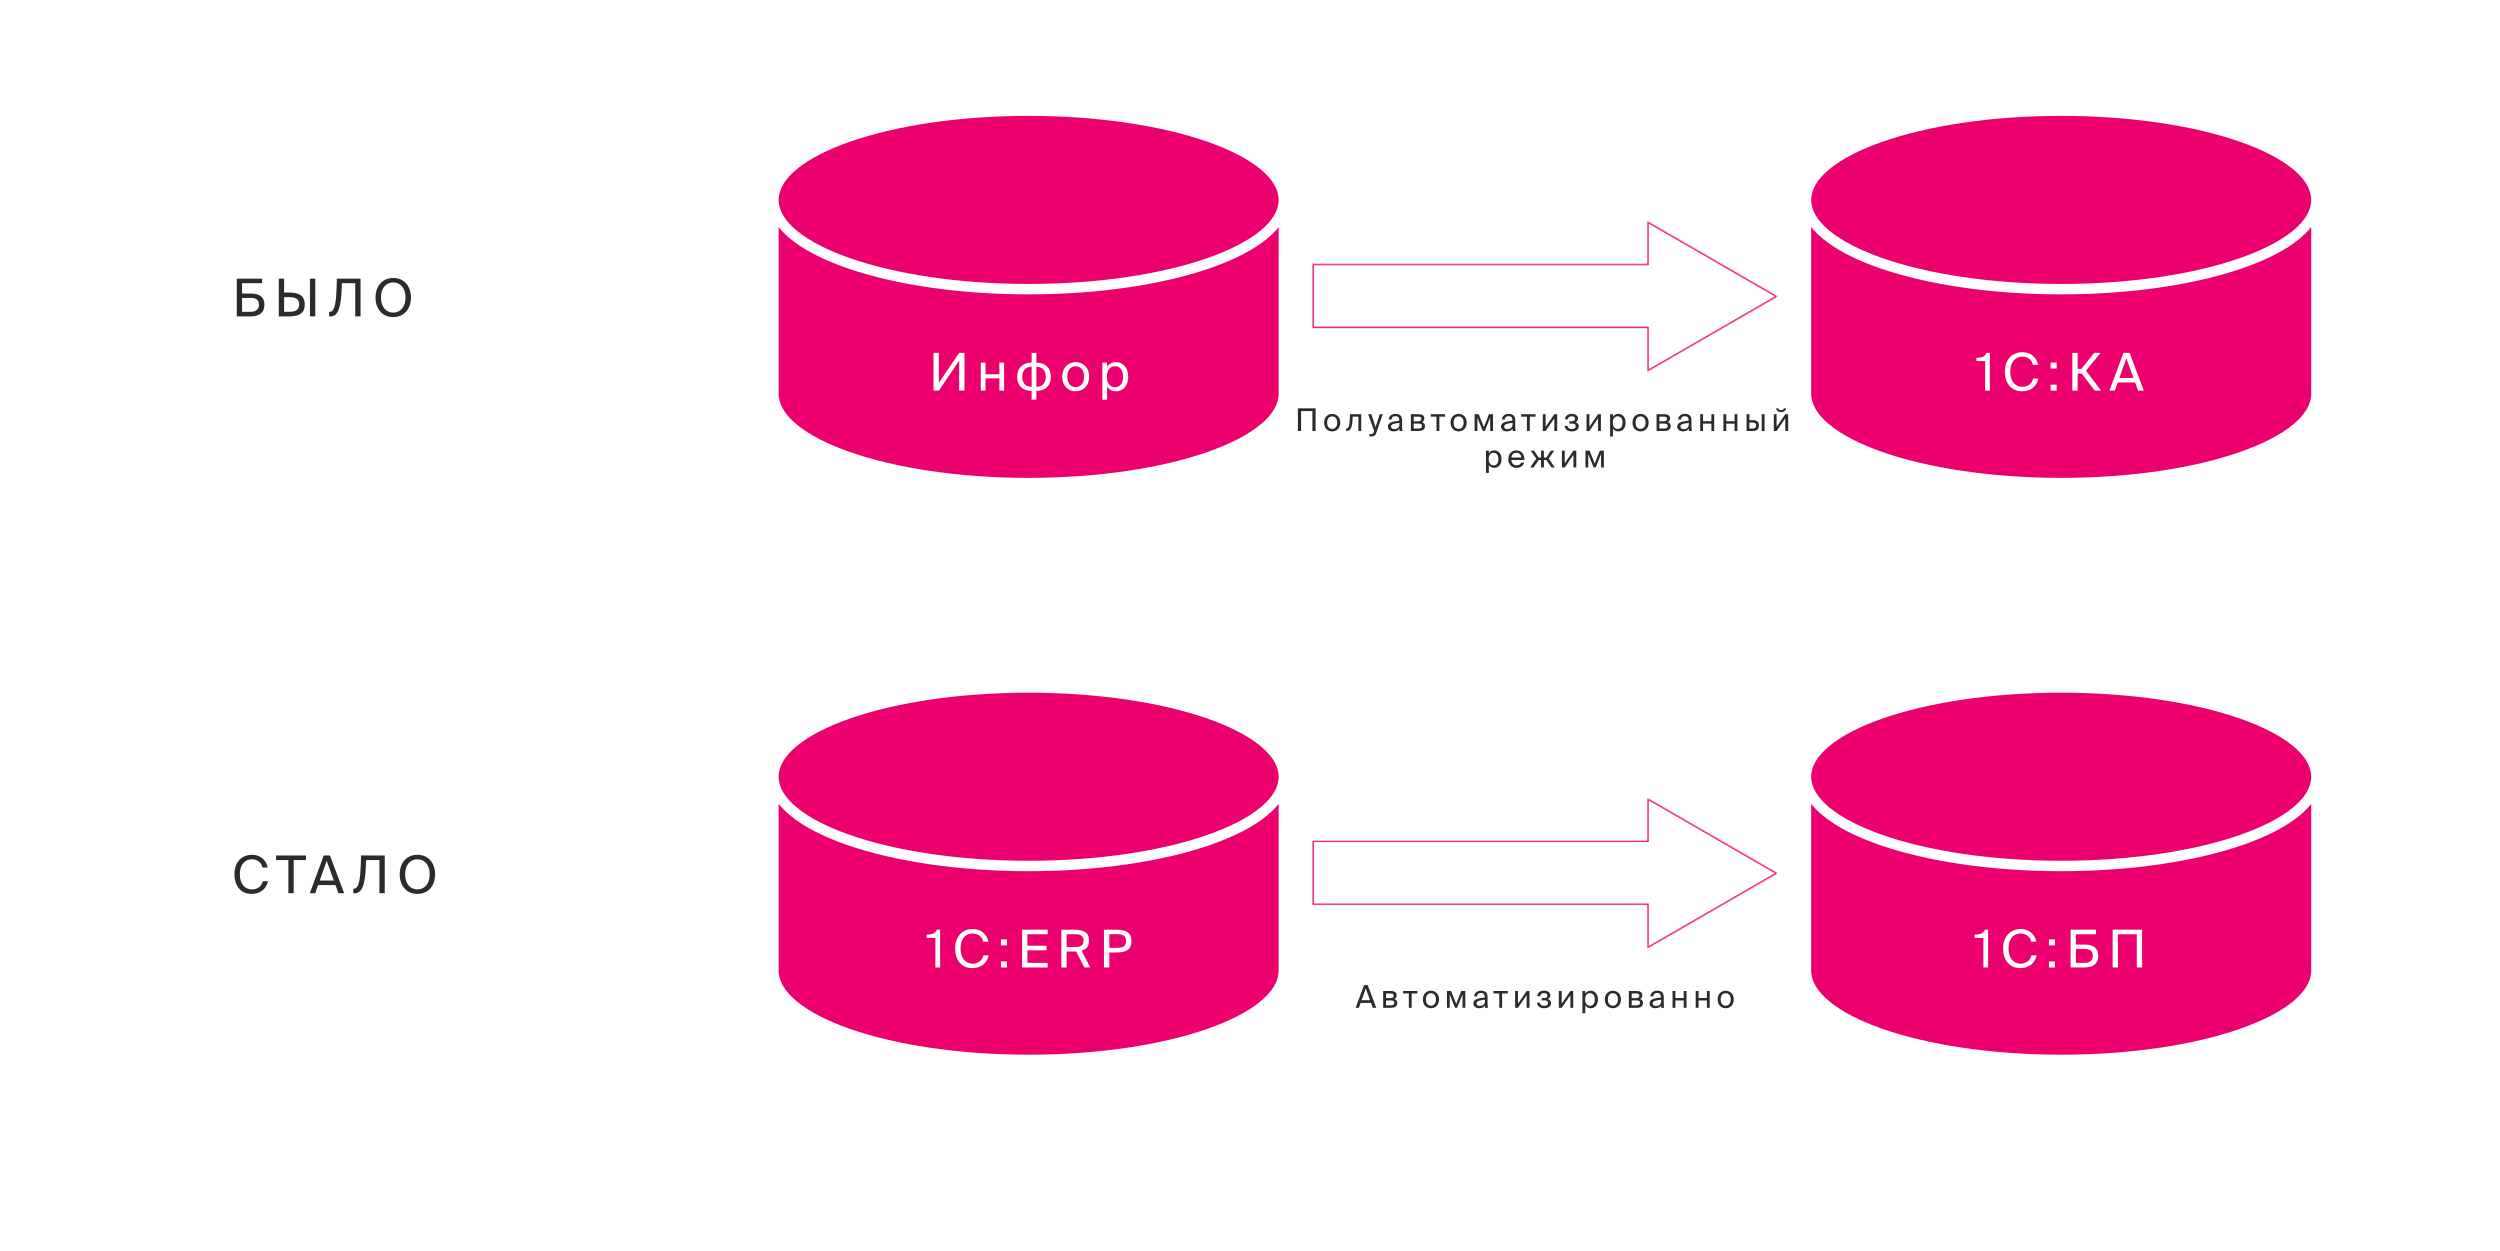
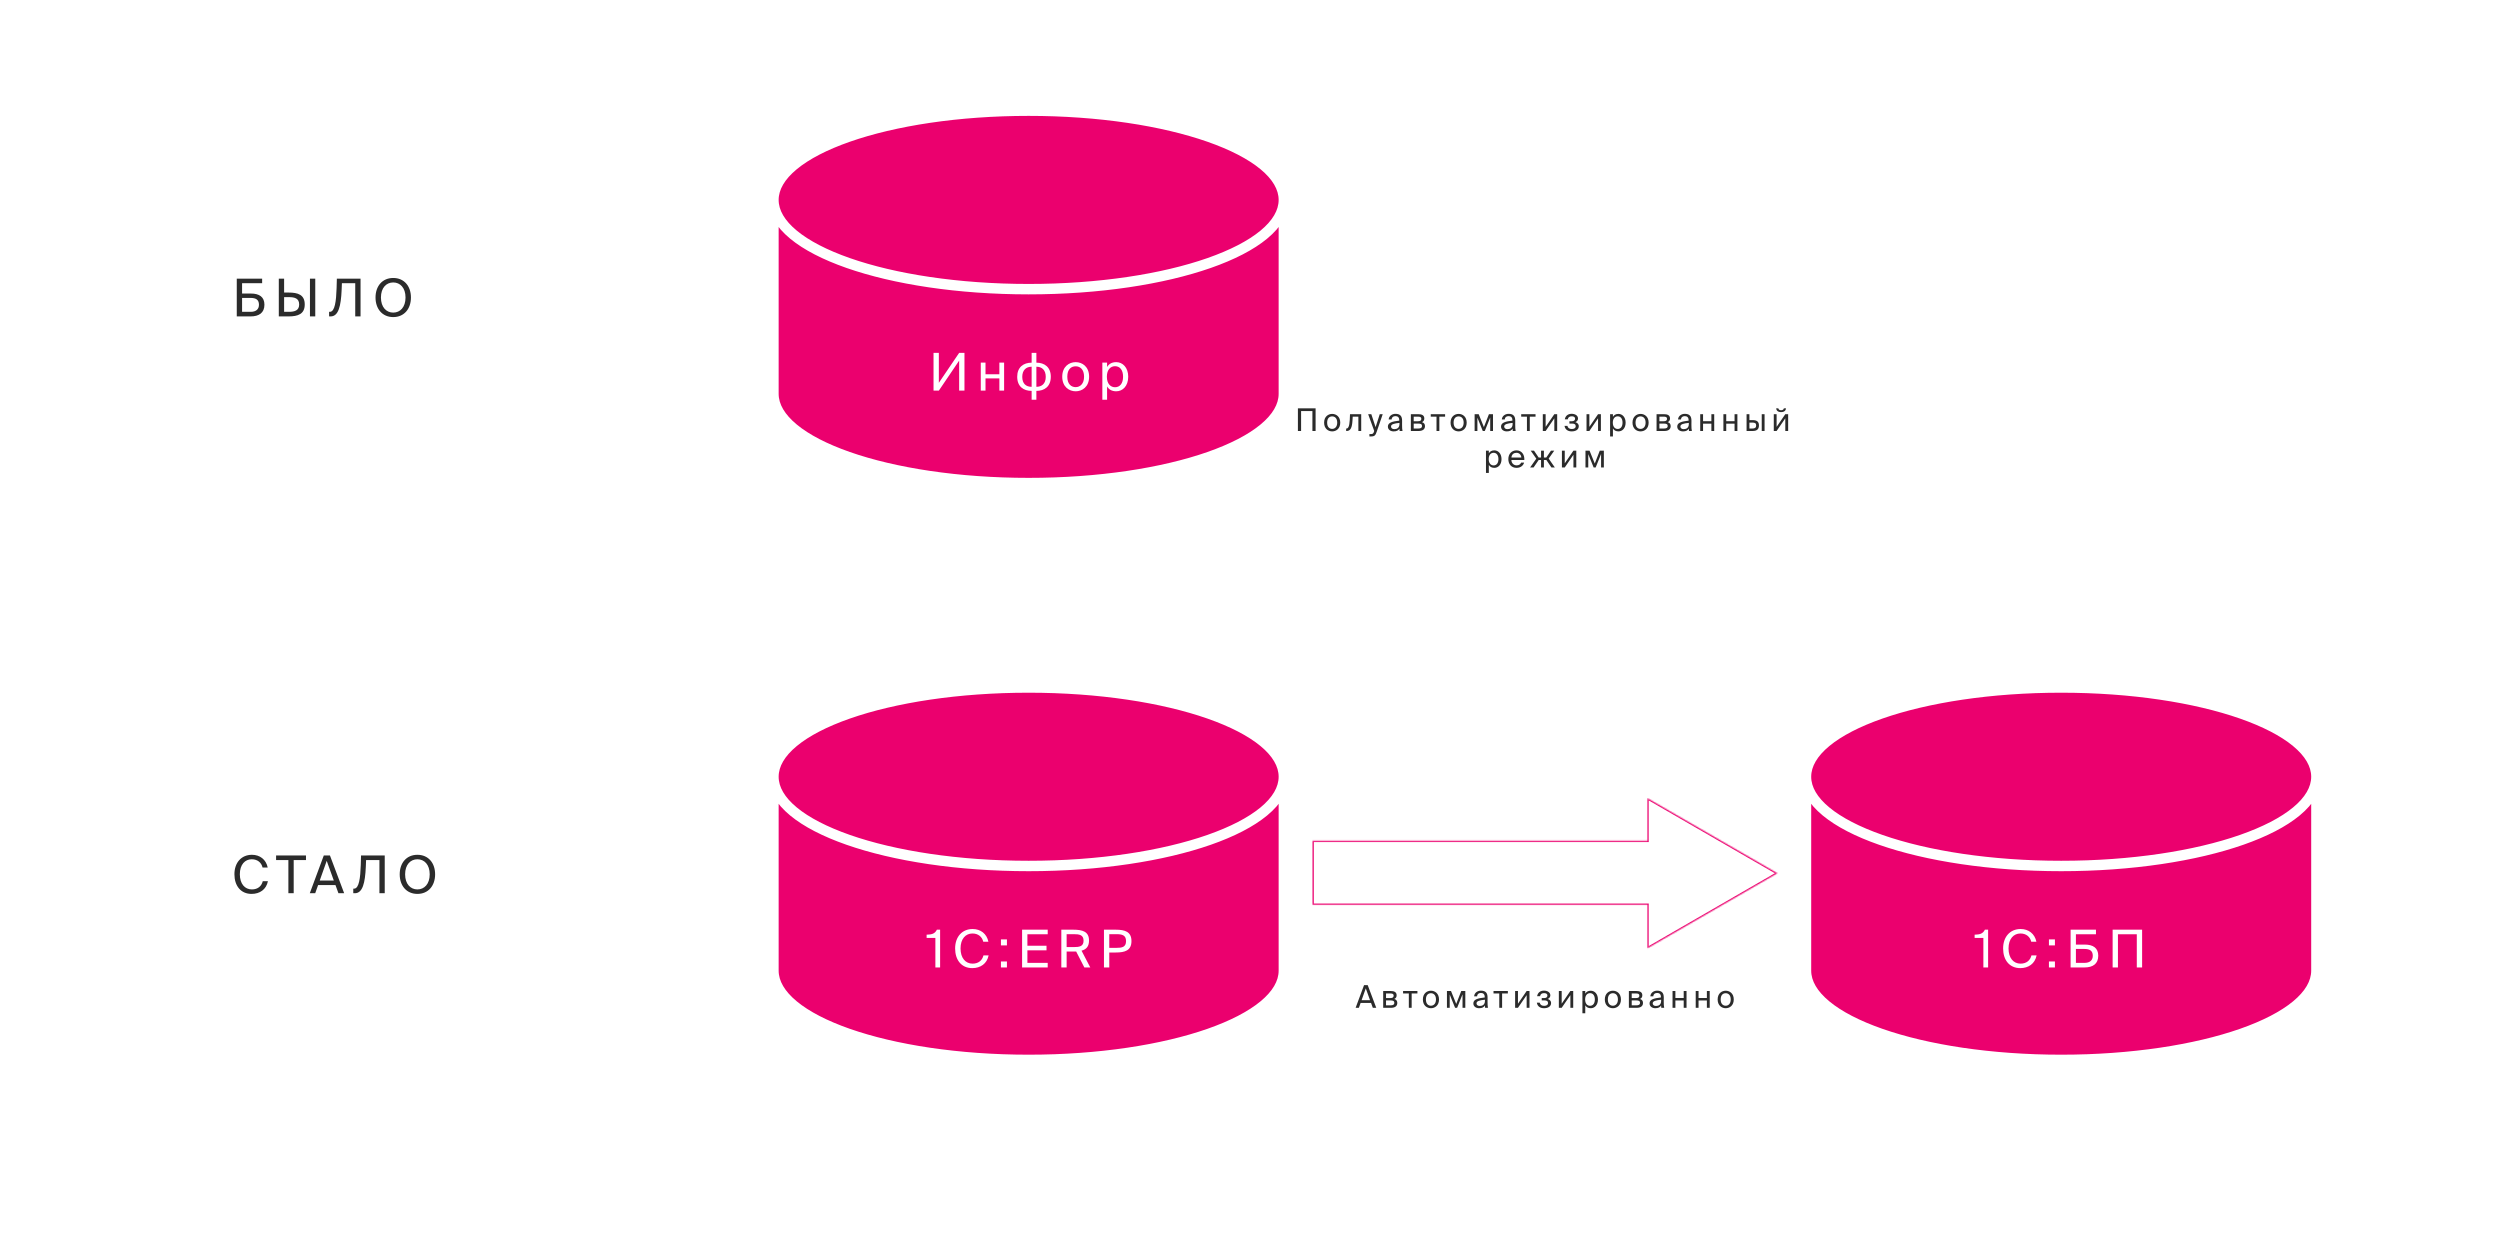
<svg xmlns="http://www.w3.org/2000/svg" width="1920" height="961" viewBox="0 0 1920 961" fill="none">
-   <rect width="1920" height="961" fill="white" />
  <path d="M984 153.538C984 162.166 979.004 170.67 969.323 178.674C959.655 186.667 945.545 193.954 927.933 200.113C892.727 212.424 843.961 220.075 790 220.075C736.039 220.075 687.273 212.424 652.067 200.113C634.455 193.954 620.345 186.667 610.677 178.674C600.996 170.67 596 162.166 596 153.538C596 144.909 600.996 136.405 610.677 128.401C620.345 120.408 634.455 113.121 652.067 106.962C687.273 94.651 736.039 87 790 87C843.961 87 892.727 94.651 927.933 106.962C945.545 113.121 959.655 120.408 969.323 128.401C979.004 136.405 984 144.909 984 153.538ZM596 302.462V167.916C598.767 172.798 602.892 177.427 608.128 181.757C618.297 190.163 632.89 197.645 650.747 203.889C686.479 216.384 735.713 224.075 790 224.075C844.287 224.075 893.521 216.384 929.253 203.889C947.11 197.645 961.703 190.163 971.872 181.757C977.108 177.427 981.233 172.798 984 167.916V302.462C984 311.091 979.004 319.595 969.323 327.599C959.655 335.592 945.545 342.879 927.933 349.038C892.727 361.349 843.961 369 790 369C736.039 369 687.273 361.349 652.067 349.038C634.455 342.879 620.345 335.592 610.677 327.599C600.996 319.595 596 311.091 596 302.462Z" fill="#EB006E" stroke="white" stroke-width="4" />
  <path d="M984 596.538C984 605.166 979.004 613.67 969.323 621.674C959.655 629.667 945.545 636.954 927.933 643.113C892.727 655.424 843.961 663.075 790 663.075C736.039 663.075 687.273 655.424 652.067 643.113C634.455 636.954 620.345 629.667 610.677 621.674C600.996 613.67 596 605.166 596 596.538C596 587.909 600.996 579.405 610.677 571.401C620.345 563.408 634.455 556.121 652.067 549.962C687.273 537.651 736.039 530 790 530C843.961 530 892.727 537.651 927.933 549.962C945.545 556.121 959.655 563.408 969.323 571.401C979.004 579.405 984 587.909 984 596.538ZM596 745.462V610.916C598.767 615.798 602.892 620.427 608.128 624.757C618.297 633.163 632.89 640.645 650.747 646.889C686.479 659.384 735.713 667.075 790 667.075C844.287 667.075 893.521 659.384 929.253 646.889C947.11 640.645 961.703 633.163 971.872 624.757C977.108 620.427 981.233 615.798 984 610.916V745.462C984 754.091 979.004 762.595 969.323 770.599C959.655 778.592 945.545 785.879 927.933 792.038C892.727 804.349 843.961 812 790 812C736.039 812 687.273 804.349 652.067 792.038C634.455 785.879 620.345 778.592 610.677 770.599C600.996 762.595 596 754.091 596 745.462Z" fill="#EB006E" stroke="white" stroke-width="4" />
-   <path d="M1777 153.538C1777 162.166 1772 170.67 1762.32 178.674C1752.66 186.667 1738.54 193.954 1720.93 200.113C1685.73 212.424 1636.96 220.075 1583 220.075C1529.04 220.075 1480.27 212.424 1445.07 200.113C1427.46 193.954 1413.34 186.667 1403.68 178.674C1394 170.67 1389 162.166 1389 153.538C1389 144.909 1394 136.405 1403.68 128.401C1413.34 120.408 1427.46 113.121 1445.07 106.962C1480.27 94.651 1529.04 87 1583 87C1636.96 87 1685.73 94.651 1720.93 106.962C1738.54 113.121 1752.66 120.408 1762.32 128.401C1772 136.405 1777 144.909 1777 153.538ZM1389 302.462V167.916C1391.77 172.798 1395.89 177.427 1401.13 181.757C1411.3 190.163 1425.89 197.645 1443.75 203.889C1479.48 216.384 1528.71 224.075 1583 224.075C1637.29 224.075 1686.52 216.384 1722.25 203.889C1740.11 197.645 1754.7 190.163 1764.87 181.757C1770.11 177.427 1774.23 172.798 1777 167.916V302.462C1777 311.091 1772 319.595 1762.32 327.599C1752.66 335.592 1738.54 342.879 1720.93 349.038C1685.73 361.349 1636.96 369 1583 369C1529.04 369 1480.27 361.349 1445.07 349.038C1427.46 342.879 1413.34 335.592 1403.68 327.599C1394 319.595 1389 311.091 1389 302.462Z" fill="#EB006E" stroke="white" stroke-width="4" />
  <path d="M1777 596.538C1777 605.166 1772 613.67 1762.32 621.674C1752.66 629.667 1738.54 636.954 1720.93 643.113C1685.73 655.424 1636.96 663.075 1583 663.075C1529.04 663.075 1480.27 655.424 1445.07 643.113C1427.46 636.954 1413.34 629.667 1403.68 621.674C1394 613.67 1389 605.166 1389 596.538C1389 587.909 1394 579.405 1403.68 571.401C1413.34 563.408 1427.46 556.121 1445.07 549.962C1480.27 537.651 1529.04 530 1583 530C1636.96 530 1685.73 537.651 1720.93 549.962C1738.54 556.121 1752.66 563.408 1762.32 571.401C1772 579.405 1777 587.909 1777 596.538ZM1389 745.462V610.916C1391.77 615.798 1395.89 620.427 1401.13 624.757C1411.3 633.163 1425.89 640.645 1443.75 646.889C1479.48 659.384 1528.71 667.075 1583 667.075C1637.29 667.075 1686.52 659.384 1722.25 646.889C1740.11 640.645 1754.7 633.163 1764.87 624.757C1770.11 620.427 1774.23 615.798 1777 610.916V745.462C1777 754.091 1772 762.595 1762.32 770.599C1752.66 778.592 1738.54 785.879 1720.93 792.038C1685.73 804.349 1636.96 812 1583 812C1529.04 812 1480.27 804.349 1445.07 792.038C1427.46 785.879 1413.34 778.592 1403.68 770.599C1394 762.595 1389 754.091 1389 745.462Z" fill="#EB006E" stroke="white" stroke-width="4" />
  <mask id="path-5-inside-1_247_795" fill="white">
    <path fill-rule="evenodd" clip-rule="evenodd" d="M1265.24 170L1365.09 227.652L1265.24 285.305L1265.24 251.891H1008L1008 202.731L1265.24 202.731L1265.24 170Z" />
  </mask>
-   <path fill-rule="evenodd" clip-rule="evenodd" d="M1265.24 170L1365.09 227.652L1265.24 285.305L1265.24 251.891H1008L1008 202.731L1265.24 202.731L1265.24 170Z" fill="white" />
-   <path d="M1365.09 227.652L1365.59 226.786L1367.09 227.652L1365.59 228.518L1365.09 227.652ZM1265.24 170L1264.24 170V168.268L1265.74 169.134L1265.24 170ZM1265.24 285.305L1265.74 286.171L1264.24 287.037L1264.24 285.305H1265.24ZM1265.24 251.891V250.891H1266.24V251.891L1265.24 251.891ZM1008 251.891V252.891H1007V251.891L1008 251.891ZM1008 202.731H1007V201.731H1008V202.731ZM1265.24 202.731L1266.24 202.731V203.731H1265.24V202.731ZM1364.59 228.518L1264.74 170.866L1265.74 169.134L1365.59 226.786L1364.59 228.518ZM1264.74 284.439L1364.59 226.786L1365.59 228.518L1265.74 286.171L1264.74 284.439ZM1266.24 251.891L1266.24 285.305H1264.24L1264.24 251.891L1266.24 251.891ZM1008 250.891H1265.24V252.891H1008V250.891ZM1009 202.731L1009 251.891L1007 251.891L1007 202.731H1009ZM1265.24 203.731L1008 203.731V201.731L1265.24 201.731V203.731ZM1266.24 170L1266.24 202.731L1264.24 202.731L1264.24 170L1266.24 170Z" fill="#EB006E" mask="url(#path-5-inside-1_247_795)" />
+   <path fill-rule="evenodd" clip-rule="evenodd" d="M1265.24 170L1365.09 227.652L1265.24 285.305L1265.24 251.891H1008L1008 202.731L1265.24 202.731L1265.24 170" fill="white" />
  <mask id="path-7-inside-2_247_795" fill="white">
    <path fill-rule="evenodd" clip-rule="evenodd" d="M1265.24 613L1365.09 670.652L1265.24 728.305V694.891H1008V645.731H1265.24V613Z" />
  </mask>
-   <path fill-rule="evenodd" clip-rule="evenodd" d="M1265.24 613L1365.09 670.652L1265.24 728.305V694.891H1008V645.731H1265.24V613Z" fill="white" />
  <path d="M1365.09 670.652L1365.59 669.786L1367.09 670.652L1365.59 671.518L1365.09 670.652ZM1265.24 613H1264.24V611.268L1265.74 612.134L1265.24 613ZM1265.24 728.305L1265.74 729.171L1264.24 730.037V728.305H1265.24ZM1265.24 694.891V693.891H1266.24V694.891H1265.24ZM1008 694.891V695.891H1007V694.891H1008ZM1008 645.731H1007V644.731H1008V645.731ZM1265.24 645.731H1266.24V646.731H1265.24V645.731ZM1364.59 671.518L1264.74 613.866L1265.74 612.134L1365.59 669.786L1364.59 671.518ZM1264.74 727.439L1364.59 669.786L1365.59 671.518L1265.74 729.171L1264.74 727.439ZM1266.24 694.891V728.305H1264.24V694.891H1266.24ZM1008 693.891H1265.24V695.891H1008V693.891ZM1009 645.731V694.891H1007V645.731H1009ZM1265.24 646.731H1008V644.731H1265.24V646.731ZM1266.24 613V645.731H1264.24V613H1266.24Z" fill="#EB006E" mask="url(#path-7-inside-2_247_795)" />
  <path d="M185.92 217.52H201.32V214H181.84V243H192.52C198.76 243 203.08 240.36 203.08 234C203.08 228.08 199.16 225.44 192.72 225.44H185.92V217.52ZM185.92 239.48V228.8H192.4C196.56 228.8 198.88 230.16 198.88 234.04C198.88 237.56 196.56 239.48 192.56 239.48H185.92ZM242.12 243V214H238.04V243H242.12ZM214.12 243H221.68C228.84 243 234.04 241.2 234.04 233.84C234.04 226.36 228.84 224.68 221.68 224.68H218.2V214H214.12V243ZM218.2 239.48V228.2H221.84C226.2 228.2 229.76 229.04 229.76 233.84C229.76 238.52 226.2 239.48 221.84 239.48H218.2ZM276.904 243V214H258.704L258.504 221.32C258.184 231.24 257.184 239.48 253.344 239.48H252.744V243H253.944C259.904 243 261.864 235.16 262.384 222.56L262.584 217.52H272.824V243H276.904ZM292.563 228.48C292.563 221 296.723 216.92 302.003 216.92C307.283 216.92 311.443 221 311.443 228.48C311.443 235.96 307.283 240.08 302.003 240.08C296.723 240.08 292.563 235.96 292.563 228.48ZM315.603 228.48C315.603 219.72 310.363 213.48 302.003 213.48C293.643 213.48 288.403 219.72 288.403 228.48C288.403 237.24 293.643 243.52 302.003 243.52C310.363 243.52 315.603 237.24 315.603 228.48Z" fill="#2B2B2B" />
  <path d="M1010.38 331V313.6H996.793V331H999.241V315.712H1007.93V331H1010.38ZM1019.25 324.592C1019.25 321.064 1021.12 319.792 1023.12 319.792C1025.11 319.792 1026.98 321.136 1026.98 324.592C1026.98 327.904 1025.11 329.392 1023.12 329.392C1021.12 329.392 1019.25 328.048 1019.25 324.592ZM1023.12 317.872C1020.12 317.872 1016.92 319.912 1016.92 324.592C1016.92 329.272 1020.12 331.312 1023.12 331.312C1026.12 331.312 1029.31 329.272 1029.31 324.592C1029.31 319.912 1026.12 317.872 1023.12 317.872ZM1045.41 318.088H1036.8L1036.61 322.504C1036.34 327.856 1035.24 329.104 1034.09 329.104H1033.85V331H1034.25C1037.25 331 1038.38 328.312 1038.69 323.104L1038.89 319.984H1043.23V331H1045.41V318.088ZM1051.7 335.2H1052.83C1055.74 335.2 1056.36 334.336 1057.32 331.552L1061.93 318.088H1059.65L1056.46 328.048L1053.17 318.088H1050.74L1055.4 331L1055.3 331.264C1054.73 333.28 1054.03 333.376 1052.59 333.376H1051.7V335.2ZM1074.79 325.6C1074.79 328.648 1072.85 329.584 1070.81 329.584C1069.25 329.584 1068.31 328.768 1068.31 327.544C1068.31 325.768 1070.83 325.168 1074.79 324.784V325.6ZM1070.33 331.312C1072.63 331.312 1073.95 330.568 1074.75 329.224C1074.77 329.992 1074.84 330.52 1074.91 331H1077.12C1076.86 329.776 1076.76 328.312 1076.79 326.128L1076.81 323.152C1076.83 319.504 1075.25 317.824 1071.67 317.824C1069.18 317.824 1066.68 319.384 1066.49 322.168H1068.75C1068.84 320.56 1069.87 319.6 1071.7 319.6C1073.33 319.6 1074.63 320.368 1074.63 322.744V323.056C1069.35 323.632 1065.89 324.544 1065.89 327.592C1065.89 329.968 1067.91 331.312 1070.33 331.312ZM1083.54 318.088V331H1089.54C1092.3 331 1094.39 329.92 1094.39 327.232C1094.39 325.504 1093.41 324.592 1092.06 324.208C1093.26 323.704 1093.86 322.744 1093.86 321.376C1093.86 318.76 1091.75 318.088 1089.16 318.088H1083.54ZM1085.73 323.512V319.984H1088.94C1090.58 319.984 1091.58 320.272 1091.58 321.616C1091.58 323.08 1090.62 323.512 1089.02 323.512H1085.73ZM1085.73 325.312H1089.14C1091.15 325.312 1092.11 325.768 1092.11 327.208C1092.11 328.552 1091.13 329.104 1089.21 329.104H1085.73V325.312ZM1109.84 319.984V318.088H1098.82V319.984H1103.24V331H1105.42V319.984H1109.84ZM1116.36 324.592C1116.36 321.064 1118.23 319.792 1120.22 319.792C1122.21 319.792 1124.09 321.136 1124.09 324.592C1124.09 327.904 1122.21 329.392 1120.22 329.392C1118.23 329.392 1116.36 328.048 1116.36 324.592ZM1120.22 317.872C1117.22 317.872 1114.03 319.912 1114.03 324.592C1114.03 329.272 1117.22 331.312 1120.22 331.312C1123.22 331.312 1126.41 329.272 1126.41 324.592C1126.41 319.912 1123.22 317.872 1120.22 317.872ZM1146.62 318.088H1143.5L1139.63 328.024L1135.63 318.088H1132.51V331H1134.64V320.776L1138.77 331H1140.33L1144.48 320.632V331H1146.62V318.088ZM1161.69 325.6C1161.69 328.648 1159.75 329.584 1157.71 329.584C1156.15 329.584 1155.21 328.768 1155.21 327.544C1155.21 325.768 1157.73 325.168 1161.69 324.784V325.6ZM1157.23 331.312C1159.53 331.312 1160.85 330.568 1161.65 329.224C1161.67 329.992 1161.74 330.52 1161.81 331H1164.02C1163.76 329.776 1163.66 328.312 1163.69 326.128L1163.71 323.152C1163.73 319.504 1162.15 317.824 1158.57 317.824C1156.08 317.824 1153.58 319.384 1153.39 322.168H1155.65C1155.74 320.56 1156.77 319.6 1158.6 319.6C1160.23 319.6 1161.53 320.368 1161.53 322.744V323.056C1156.25 323.632 1152.79 324.544 1152.79 327.592C1152.79 329.968 1154.81 331.312 1157.23 331.312ZM1179.29 319.984V318.088H1168.28V319.984H1172.69V331H1174.88V319.984H1179.29ZM1193.72 331H1195.91V318.088H1193.72L1187.05 327.832V318.088H1184.87V331H1187.05L1193.72 321.256V331ZM1209.88 324.232C1211.03 323.68 1211.92 322.768 1211.92 321.448C1211.92 319.024 1209.57 317.8 1207.03 317.8C1204.31 317.8 1202.23 319.264 1201.77 322.072H1204.03C1204.31 320.32 1205.54 319.72 1207.15 319.72C1208.56 319.72 1209.67 320.272 1209.67 321.496C1209.67 322.84 1208.75 323.512 1207.24 323.512H1205.3V325.312H1207.36C1209.19 325.312 1210.17 325.912 1210.17 327.424C1210.17 328.648 1209.02 329.488 1207.19 329.488C1205.35 329.488 1204.12 328.72 1203.76 327.064H1201.55C1202.01 330.016 1204.29 331.312 1207.05 331.312C1209.93 331.312 1212.5 330.112 1212.5 327.328C1212.5 325.6 1211.25 324.616 1209.88 324.232ZM1227.3 331H1229.49V318.088H1227.3L1220.63 327.832V318.088H1218.45V331H1220.63L1227.3 321.256V331ZM1236.55 318.088V335.2H1238.73V329.056C1239.53 330.424 1240.87 331.312 1242.96 331.312C1245.93 331.312 1248.48 328.888 1248.48 324.592C1248.48 320.368 1245.93 317.872 1242.96 317.872C1240.87 317.872 1239.53 318.76 1238.73 320.128V318.088H1236.55ZM1238.64 324.592C1238.64 321.184 1240.46 319.744 1242.41 319.744C1244.64 319.744 1246.1 321.496 1246.1 324.592C1246.1 327.688 1244.64 329.44 1242.41 329.44C1240.46 329.44 1238.64 328 1238.64 324.592ZM1256.09 324.592C1256.09 321.064 1257.96 319.792 1259.95 319.792C1261.95 319.792 1263.82 321.136 1263.82 324.592C1263.82 327.904 1261.95 329.392 1259.95 329.392C1257.96 329.392 1256.09 328.048 1256.09 324.592ZM1259.95 317.872C1256.95 317.872 1253.76 319.912 1253.76 324.592C1253.76 329.272 1256.95 331.312 1259.95 331.312C1262.95 331.312 1266.15 329.272 1266.15 324.592C1266.15 319.912 1262.95 317.872 1259.95 317.872ZM1272.24 318.088V331H1278.24C1281 331 1283.09 329.92 1283.09 327.232C1283.09 325.504 1282.1 324.592 1280.76 324.208C1281.96 323.704 1282.56 322.744 1282.56 321.376C1282.56 318.76 1280.45 318.088 1277.85 318.088H1272.24ZM1274.42 323.512V319.984H1277.64C1279.27 319.984 1280.28 320.272 1280.28 321.616C1280.28 323.08 1279.32 323.512 1277.71 323.512H1274.42ZM1274.42 325.312H1277.83C1279.85 325.312 1280.81 325.768 1280.81 327.208C1280.81 328.552 1279.82 329.104 1277.9 329.104H1274.42V325.312ZM1297.02 325.6C1297.02 328.648 1295.08 329.584 1293.04 329.584C1291.48 329.584 1290.54 328.768 1290.54 327.544C1290.54 325.768 1293.06 325.168 1297.02 324.784V325.6ZM1292.56 331.312C1294.86 331.312 1296.18 330.568 1296.97 329.224C1297 329.992 1297.07 330.52 1297.14 331H1299.35C1299.08 329.776 1298.99 328.312 1299.01 326.128L1299.04 323.152C1299.06 319.504 1297.48 317.824 1293.9 317.824C1291.4 317.824 1288.91 319.384 1288.72 322.168H1290.97C1291.07 320.56 1292.1 319.6 1293.92 319.6C1295.56 319.6 1296.85 320.368 1296.85 322.744V323.056C1291.57 323.632 1288.12 324.544 1288.12 327.592C1288.12 329.968 1290.13 331.312 1292.56 331.312ZM1316.52 331V318.088H1314.34V323.464H1307.95V318.088H1305.77V331H1307.95V325.36H1314.34V331H1316.52ZM1334.32 331V318.088H1332.14V323.464H1325.75V318.088H1323.57V331H1325.75V325.36H1332.14V331H1334.32ZM1346.02 331C1348.97 331 1350.87 329.92 1350.87 326.728C1350.87 323.968 1349.41 322.648 1346.05 322.648H1343.55V318.088H1341.37V331H1346.02ZM1343.55 324.544H1345.76C1347.77 324.544 1348.73 325 1348.73 326.728C1348.73 328.48 1347.75 329.104 1345.83 329.104H1343.55V324.544ZM1355.19 331V318.088H1353.01V331H1355.19ZM1369.98 313.6C1369.89 314.368 1369.29 315.064 1367.87 315.064C1366.46 315.064 1365.88 314.368 1365.78 313.6H1364.08C1364.2 315.04 1365.21 316.504 1367.85 316.504C1370.58 316.504 1371.5 315.04 1371.69 313.6H1369.98ZM1371.11 331H1373.3V318.088H1371.11L1364.44 327.832V318.088H1362.26V331H1364.44L1371.11 321.256V331ZM1141.23 346.088V363.2H1143.42V357.056C1144.21 358.424 1145.55 359.312 1147.64 359.312C1150.62 359.312 1153.16 356.888 1153.16 352.592C1153.16 348.368 1150.62 345.872 1147.64 345.872C1145.55 345.872 1144.21 346.76 1143.42 348.128V346.088H1141.23ZM1143.32 352.592C1143.32 349.184 1145.15 347.744 1147.09 347.744C1149.32 347.744 1150.79 349.496 1150.79 352.592C1150.79 355.688 1149.32 357.44 1147.09 357.44C1145.15 357.44 1143.32 356 1143.32 352.592ZM1170.69 353.264C1170.95 349.16 1168.62 345.872 1164.66 345.872C1161.13 345.872 1158.4 348.464 1158.4 352.568C1158.4 356.384 1160.65 359.312 1164.73 359.312C1167.88 359.312 1169.94 357.464 1170.52 355.256H1168.26C1167.71 356.528 1166.65 357.392 1164.73 357.392C1162.84 357.392 1160.82 356.048 1160.75 353.264H1170.69ZM1164.66 347.744C1166.99 347.744 1168.31 349.568 1168.38 351.392H1160.77C1160.97 348.8 1162.74 347.744 1164.66 347.744ZM1189.38 352.184L1193.68 346.088H1191.16L1187.53 351.392H1185.71V346.088H1183.53V351.392H1181.7L1178.1 346.088H1175.56L1179.88 352.256L1175.13 359H1177.79L1181.7 353.288H1183.53V359H1185.71V353.288H1187.61L1191.49 359H1194.11L1189.38 352.184ZM1208.4 359H1210.59V346.088H1208.4L1201.73 355.832V346.088H1199.55V359H1201.73L1208.4 349.256V359ZM1231.76 346.088H1228.64L1224.78 356.024L1220.77 346.088H1217.65V359H1219.79V348.776L1223.91 359H1225.47L1229.63 348.632V359H1231.76V346.088Z" fill="#2B2B2B" />
  <path d="M1041.12 774H1043.62L1044.96 770.232H1052.95L1054.32 774H1056.96L1050.41 756.6H1047.58L1041.12 774ZM1048.92 759.072L1052.18 768.144H1045.7L1048.92 759.072ZM1062.29 761.088V774H1068.29C1071.05 774 1073.13 772.92 1073.13 770.232C1073.13 768.504 1072.15 767.592 1070.81 767.208C1072.01 766.704 1072.61 765.744 1072.61 764.376C1072.61 761.76 1070.49 761.088 1067.9 761.088H1062.29ZM1064.47 766.512V762.984H1067.69C1069.32 762.984 1070.33 763.272 1070.33 764.616C1070.33 766.08 1069.37 766.512 1067.76 766.512H1064.47ZM1064.47 768.312H1067.88C1069.89 768.312 1070.85 768.768 1070.85 770.208C1070.85 771.552 1069.87 772.104 1067.95 772.104H1064.47V768.312ZM1088.58 762.984V761.088H1077.56V762.984H1081.98V774H1084.16V762.984H1088.58ZM1095.1 767.592C1095.1 764.064 1096.97 762.792 1098.96 762.792C1100.96 762.792 1102.83 764.136 1102.83 767.592C1102.83 770.904 1100.96 772.392 1098.96 772.392C1096.97 772.392 1095.1 771.048 1095.1 767.592ZM1098.96 760.872C1095.96 760.872 1092.77 762.912 1092.77 767.592C1092.77 772.272 1095.96 774.312 1098.96 774.312C1101.96 774.312 1105.16 772.272 1105.16 767.592C1105.16 762.912 1101.96 760.872 1098.96 760.872ZM1125.36 761.088H1122.24L1118.38 771.024L1114.37 761.088H1111.25V774H1113.38V763.776L1117.51 774H1119.07L1123.22 763.632V774H1125.36V761.088ZM1140.44 768.6C1140.44 771.648 1138.49 772.584 1136.45 772.584C1134.89 772.584 1133.96 771.768 1133.96 770.544C1133.96 768.768 1136.48 768.168 1140.44 767.784V768.6ZM1135.97 774.312C1138.28 774.312 1139.6 773.568 1140.39 772.224C1140.41 772.992 1140.49 773.52 1140.56 774H1142.77C1142.5 772.776 1142.41 771.312 1142.43 769.128L1142.45 766.152C1142.48 762.504 1140.89 760.824 1137.32 760.824C1134.82 760.824 1132.33 762.384 1132.13 765.168H1134.39C1134.49 763.56 1135.52 762.6 1137.34 762.6C1138.97 762.6 1140.27 763.368 1140.27 765.744V766.056C1134.99 766.632 1131.53 767.544 1131.53 770.592C1131.53 772.968 1133.55 774.312 1135.97 774.312ZM1158.04 762.984V761.088H1147.02V762.984H1151.44V774H1153.62V762.984H1158.04ZM1172.47 774H1174.65V761.088H1172.47L1165.79 770.832V761.088H1163.61V774H1165.79L1172.47 764.256V774ZM1188.62 767.232C1189.78 766.68 1190.66 765.768 1190.66 764.448C1190.66 762.024 1188.31 760.8 1185.77 760.8C1183.06 760.8 1180.97 762.264 1180.51 765.072H1182.77C1183.06 763.32 1184.28 762.72 1185.89 762.72C1187.3 762.72 1188.41 763.272 1188.41 764.496C1188.41 765.84 1187.5 766.512 1185.98 766.512H1184.04V768.312H1186.1C1187.93 768.312 1188.91 768.912 1188.91 770.424C1188.91 771.648 1187.76 772.488 1185.94 772.488C1184.09 772.488 1182.86 771.72 1182.5 770.064H1180.3C1180.75 773.016 1183.03 774.312 1185.79 774.312C1188.67 774.312 1191.24 773.112 1191.24 770.328C1191.24 768.6 1189.99 767.616 1188.62 767.232ZM1206.05 774H1208.23V761.088H1206.05L1199.37 770.832V761.088H1197.19V774H1199.37L1206.05 764.256V774ZM1215.29 761.088V778.2H1217.48V772.056C1218.27 773.424 1219.61 774.312 1221.7 774.312C1224.68 774.312 1227.22 771.888 1227.22 767.592C1227.22 763.368 1224.68 760.872 1221.7 760.872C1219.61 760.872 1218.27 761.76 1217.48 763.128V761.088H1215.29ZM1217.38 767.592C1217.38 764.184 1219.2 762.744 1221.15 762.744C1223.38 762.744 1224.84 764.496 1224.84 767.592C1224.84 770.688 1223.38 772.44 1221.15 772.44C1219.2 772.44 1217.38 771 1217.38 767.592ZM1234.83 767.592C1234.83 764.064 1236.7 762.792 1238.7 762.792C1240.69 762.792 1242.56 764.136 1242.56 767.592C1242.56 770.904 1240.69 772.392 1238.7 772.392C1236.7 772.392 1234.83 771.048 1234.83 767.592ZM1238.7 760.872C1235.7 760.872 1232.5 762.912 1232.5 767.592C1232.5 772.272 1235.7 774.312 1238.7 774.312C1241.7 774.312 1244.89 772.272 1244.89 767.592C1244.89 762.912 1241.7 760.872 1238.7 760.872ZM1250.98 761.088V774H1256.98C1259.74 774 1261.83 772.92 1261.83 770.232C1261.83 768.504 1260.84 767.592 1259.5 767.208C1260.7 766.704 1261.3 765.744 1261.3 764.376C1261.3 761.76 1259.19 761.088 1256.6 761.088H1250.98ZM1253.16 766.512V762.984H1256.38C1258.01 762.984 1259.02 763.272 1259.02 764.616C1259.02 766.08 1258.06 766.512 1256.45 766.512H1253.16ZM1253.16 768.312H1256.57C1258.59 768.312 1259.55 768.768 1259.55 770.208C1259.55 771.552 1258.56 772.104 1256.64 772.104H1253.16V768.312ZM1275.76 768.6C1275.76 771.648 1273.82 772.584 1271.78 772.584C1270.22 772.584 1269.28 771.768 1269.28 770.544C1269.28 768.768 1271.8 768.168 1275.76 767.784V768.6ZM1271.3 774.312C1273.6 774.312 1274.92 773.568 1275.71 772.224C1275.74 772.992 1275.81 773.52 1275.88 774H1278.09C1277.83 772.776 1277.73 771.312 1277.75 769.128L1277.78 766.152C1277.8 762.504 1276.22 760.824 1272.64 760.824C1270.15 760.824 1267.65 762.384 1267.46 765.168H1269.71C1269.81 763.56 1270.84 762.6 1272.67 762.6C1274.3 762.6 1275.59 763.368 1275.59 765.744V766.056C1270.31 766.632 1266.86 767.544 1266.86 770.592C1266.86 772.968 1268.87 774.312 1271.3 774.312ZM1295.26 774V761.088H1293.08V766.464H1286.7V761.088H1284.51V774H1286.7V768.36H1293.08V774H1295.26ZM1313.06 774V761.088H1310.88V766.464H1304.49V761.088H1302.31V774H1304.49V768.36H1310.88V774H1313.06ZM1321.48 767.592C1321.48 764.064 1323.35 762.792 1325.34 762.792C1327.33 762.792 1329.2 764.136 1329.2 767.592C1329.2 770.904 1327.33 772.392 1325.34 772.392C1323.35 772.392 1321.48 771.048 1321.48 767.592ZM1325.34 760.872C1322.34 760.872 1319.15 762.912 1319.15 767.592C1319.15 772.272 1322.34 774.312 1325.34 774.312C1328.34 774.312 1331.53 772.272 1331.53 767.592C1331.53 762.912 1328.34 760.872 1325.34 760.872Z" fill="#2B2B2B" />
  <path d="M736.629 300H740.709V271H736.629L721.029 294V271H716.949V300H721.029L736.629 276.96V300ZM771.154 300V278.48H767.514V287.44H756.874V278.48H753.234V300H756.874V290.6H767.514V300H771.154ZM795.936 271H792.296V278.52C786.056 278.52 781.216 282 781.216 289.32C781.216 296.88 786.056 300.2 792.296 300.2V307H795.936V300.2C802.136 300.2 807.016 296.88 807.016 289.32C807.016 282 802.216 278.52 795.936 278.52V271ZM792.296 297.08C788.016 297.08 785.096 294.68 785.096 289.44C785.096 284.16 788.136 281.64 792.296 281.64V297.08ZM795.936 281.64C800.216 281.64 803.136 284.16 803.136 289.44C803.136 294.68 800.096 297.08 795.936 297.08V281.64ZM819.683 289.32C819.683 283.44 822.803 281.32 826.123 281.32C829.443 281.32 832.563 283.56 832.563 289.32C832.563 294.84 829.443 297.32 826.123 297.32C822.803 297.32 819.683 295.08 819.683 289.32ZM826.123 278.12C821.123 278.12 815.803 281.52 815.803 289.32C815.803 297.12 821.123 300.52 826.123 300.52C831.123 300.52 836.443 297.12 836.443 289.32C836.443 281.52 831.123 278.12 826.123 278.12ZM846.596 278.48V307H850.236V296.76C851.556 299.04 853.796 300.52 857.276 300.52C862.236 300.52 866.476 296.48 866.476 289.32C866.476 282.28 862.236 278.12 857.276 278.12C853.796 278.12 851.556 279.6 850.236 281.88V278.48H846.596ZM850.076 289.32C850.076 283.64 853.116 281.24 856.356 281.24C860.076 281.24 862.516 284.16 862.516 289.32C862.516 294.48 860.076 297.4 856.356 297.4C853.116 297.4 850.076 295 850.076 289.32Z" fill="white" />
  <path d="M722.008 743V714H719.528C717.968 717.12 715.768 717.72 711.648 717.84V720.32H718.368V743H722.008ZM755.295 733.76C754.375 737.48 751.575 740.08 746.935 740.08C741.535 740.08 737.695 735.8 737.695 728.44C737.695 720.92 741.695 716.92 746.815 716.92C751.415 716.92 754.295 719.6 755.135 723.24H759.095C757.815 717.04 753.015 713.48 747.015 713.48C738.855 713.48 733.535 719.48 733.535 728.44C733.535 737.24 738.375 743.52 746.695 743.52C752.975 743.52 757.975 740.16 759.255 733.76H755.295ZM773.318 726.08V721.48H768.718V726.08H773.318ZM773.318 743V738.4H768.718V743H773.318ZM784.963 743H804.643V739.48H789.043V729.84H803.723V726.32H789.043V717.52H804.643V714H784.963V743ZM832.774 743H837.334L830.614 730.12C834.174 729.16 836.374 726.96 836.374 722.36C836.374 715.4 831.334 714 824.294 714H815.094V743H819.174V730.8H824.294C825.054 730.8 825.734 730.8 826.494 730.76L832.774 743ZM824.614 717.44C828.894 717.44 832.174 717.96 832.174 722.44C832.174 726.92 828.894 727.36 824.614 727.36H819.174V717.44H824.614ZM847.842 714V743H851.922V731.52H856.922C864.002 731.52 868.962 729.96 868.962 722.76C868.962 715.6 864.002 714 856.922 714H847.842ZM857.242 717.44C861.522 717.44 864.802 718.04 864.802 722.76C864.802 727.52 861.522 727.96 857.242 727.96H851.922V717.44H857.242Z" fill="white" />
  <path d="M1528.2 300V271H1525.72C1524.16 274.12 1521.96 274.72 1517.84 274.84V277.32H1524.56V300H1528.2ZM1561.49 290.76C1560.57 294.48 1557.77 297.08 1553.13 297.08C1547.73 297.08 1543.89 292.8 1543.89 285.44C1543.89 277.92 1547.89 273.92 1553.01 273.92C1557.61 273.92 1560.49 276.6 1561.33 280.24H1565.29C1564.01 274.04 1559.21 270.48 1553.21 270.48C1545.05 270.48 1539.73 276.48 1539.73 285.44C1539.73 294.24 1544.57 300.52 1552.89 300.52C1559.17 300.52 1564.17 297.16 1565.45 290.76H1561.49ZM1579.51 283.08V278.48H1574.91V283.08H1579.51ZM1579.51 300V295.4H1574.91V300H1579.51ZM1608.76 300H1613.64L1602.04 284.72L1613.24 271H1608.32L1598.56 283.28H1595.64V271H1591.56V300H1595.64V286.8H1598.68L1608.76 300ZM1620.04 300H1624.2L1626.44 293.72H1639.76L1642.04 300H1646.44L1635.52 271H1630.8L1620.04 300ZM1633.04 275.12L1638.48 290.24H1627.68L1633.04 275.12Z" fill="white" />
  <path d="M1526.87 743V714H1524.39C1522.83 717.12 1520.63 717.72 1516.51 717.84V720.32H1523.23V743H1526.87ZM1560.15 733.76C1559.23 737.48 1556.43 740.08 1551.79 740.08C1546.39 740.08 1542.55 735.8 1542.55 728.44C1542.55 720.92 1546.55 716.92 1551.67 716.92C1556.27 716.92 1559.15 719.6 1559.99 723.24H1563.95C1562.67 717.04 1557.87 713.48 1551.87 713.48C1543.71 713.48 1538.39 719.48 1538.39 728.44C1538.39 737.24 1543.23 743.52 1551.55 743.52C1557.83 743.52 1562.83 740.16 1564.11 733.76H1560.15ZM1578.18 726.08V721.48H1573.58V726.08H1578.18ZM1578.18 743V738.4H1573.58V743H1578.18ZM1594.3 717.52H1609.7V714H1590.22V743H1600.9C1607.14 743 1611.46 740.36 1611.46 734C1611.46 728.08 1607.54 725.44 1601.1 725.44H1594.3V717.52ZM1594.3 739.48V728.8H1600.78C1604.94 728.8 1607.26 730.16 1607.26 734.04C1607.26 737.56 1604.94 739.48 1600.94 739.48H1594.3ZM1645.14 743V714H1622.5V743H1626.58V717.52H1641.06V743H1645.14Z" fill="white" />
  <path d="M201.8 676.76C200.88 680.48 198.08 683.08 193.44 683.08C188.04 683.08 184.2 678.8 184.2 671.44C184.2 663.92 188.2 659.92 193.32 659.92C197.92 659.92 200.8 662.6 201.64 666.24H205.6C204.32 660.04 199.52 656.48 193.52 656.48C185.36 656.48 180.04 662.48 180.04 671.44C180.04 680.24 184.88 686.52 193.2 686.52C199.48 686.52 204.48 683.16 205.76 676.76H201.8ZM221.477 686H225.557V660.52H234.997V657H212.037V660.52H221.477V686ZM237.916 686H242.076L244.316 679.72H257.636L259.916 686H264.316L253.396 657H248.676L237.916 686ZM250.916 661.12L256.356 676.24H245.556L250.916 661.12ZM295.473 686V657H277.273L277.073 664.32C276.753 674.24 275.753 682.48 271.913 682.48H271.313V686H272.513C278.473 686 280.433 678.16 280.953 665.56L281.153 660.52H291.393V686H295.473ZM311.131 671.48C311.131 664 315.291 659.92 320.571 659.92C325.851 659.92 330.011 664 330.011 671.48C330.011 678.96 325.851 683.08 320.571 683.08C315.291 683.08 311.131 678.96 311.131 671.48ZM334.171 671.48C334.171 662.72 328.931 656.48 320.571 656.48C312.211 656.48 306.971 662.72 306.971 671.48C306.971 680.24 312.211 686.52 320.571 686.52C328.931 686.52 334.171 680.24 334.171 671.48Z" fill="#2B2B2B" />
</svg>